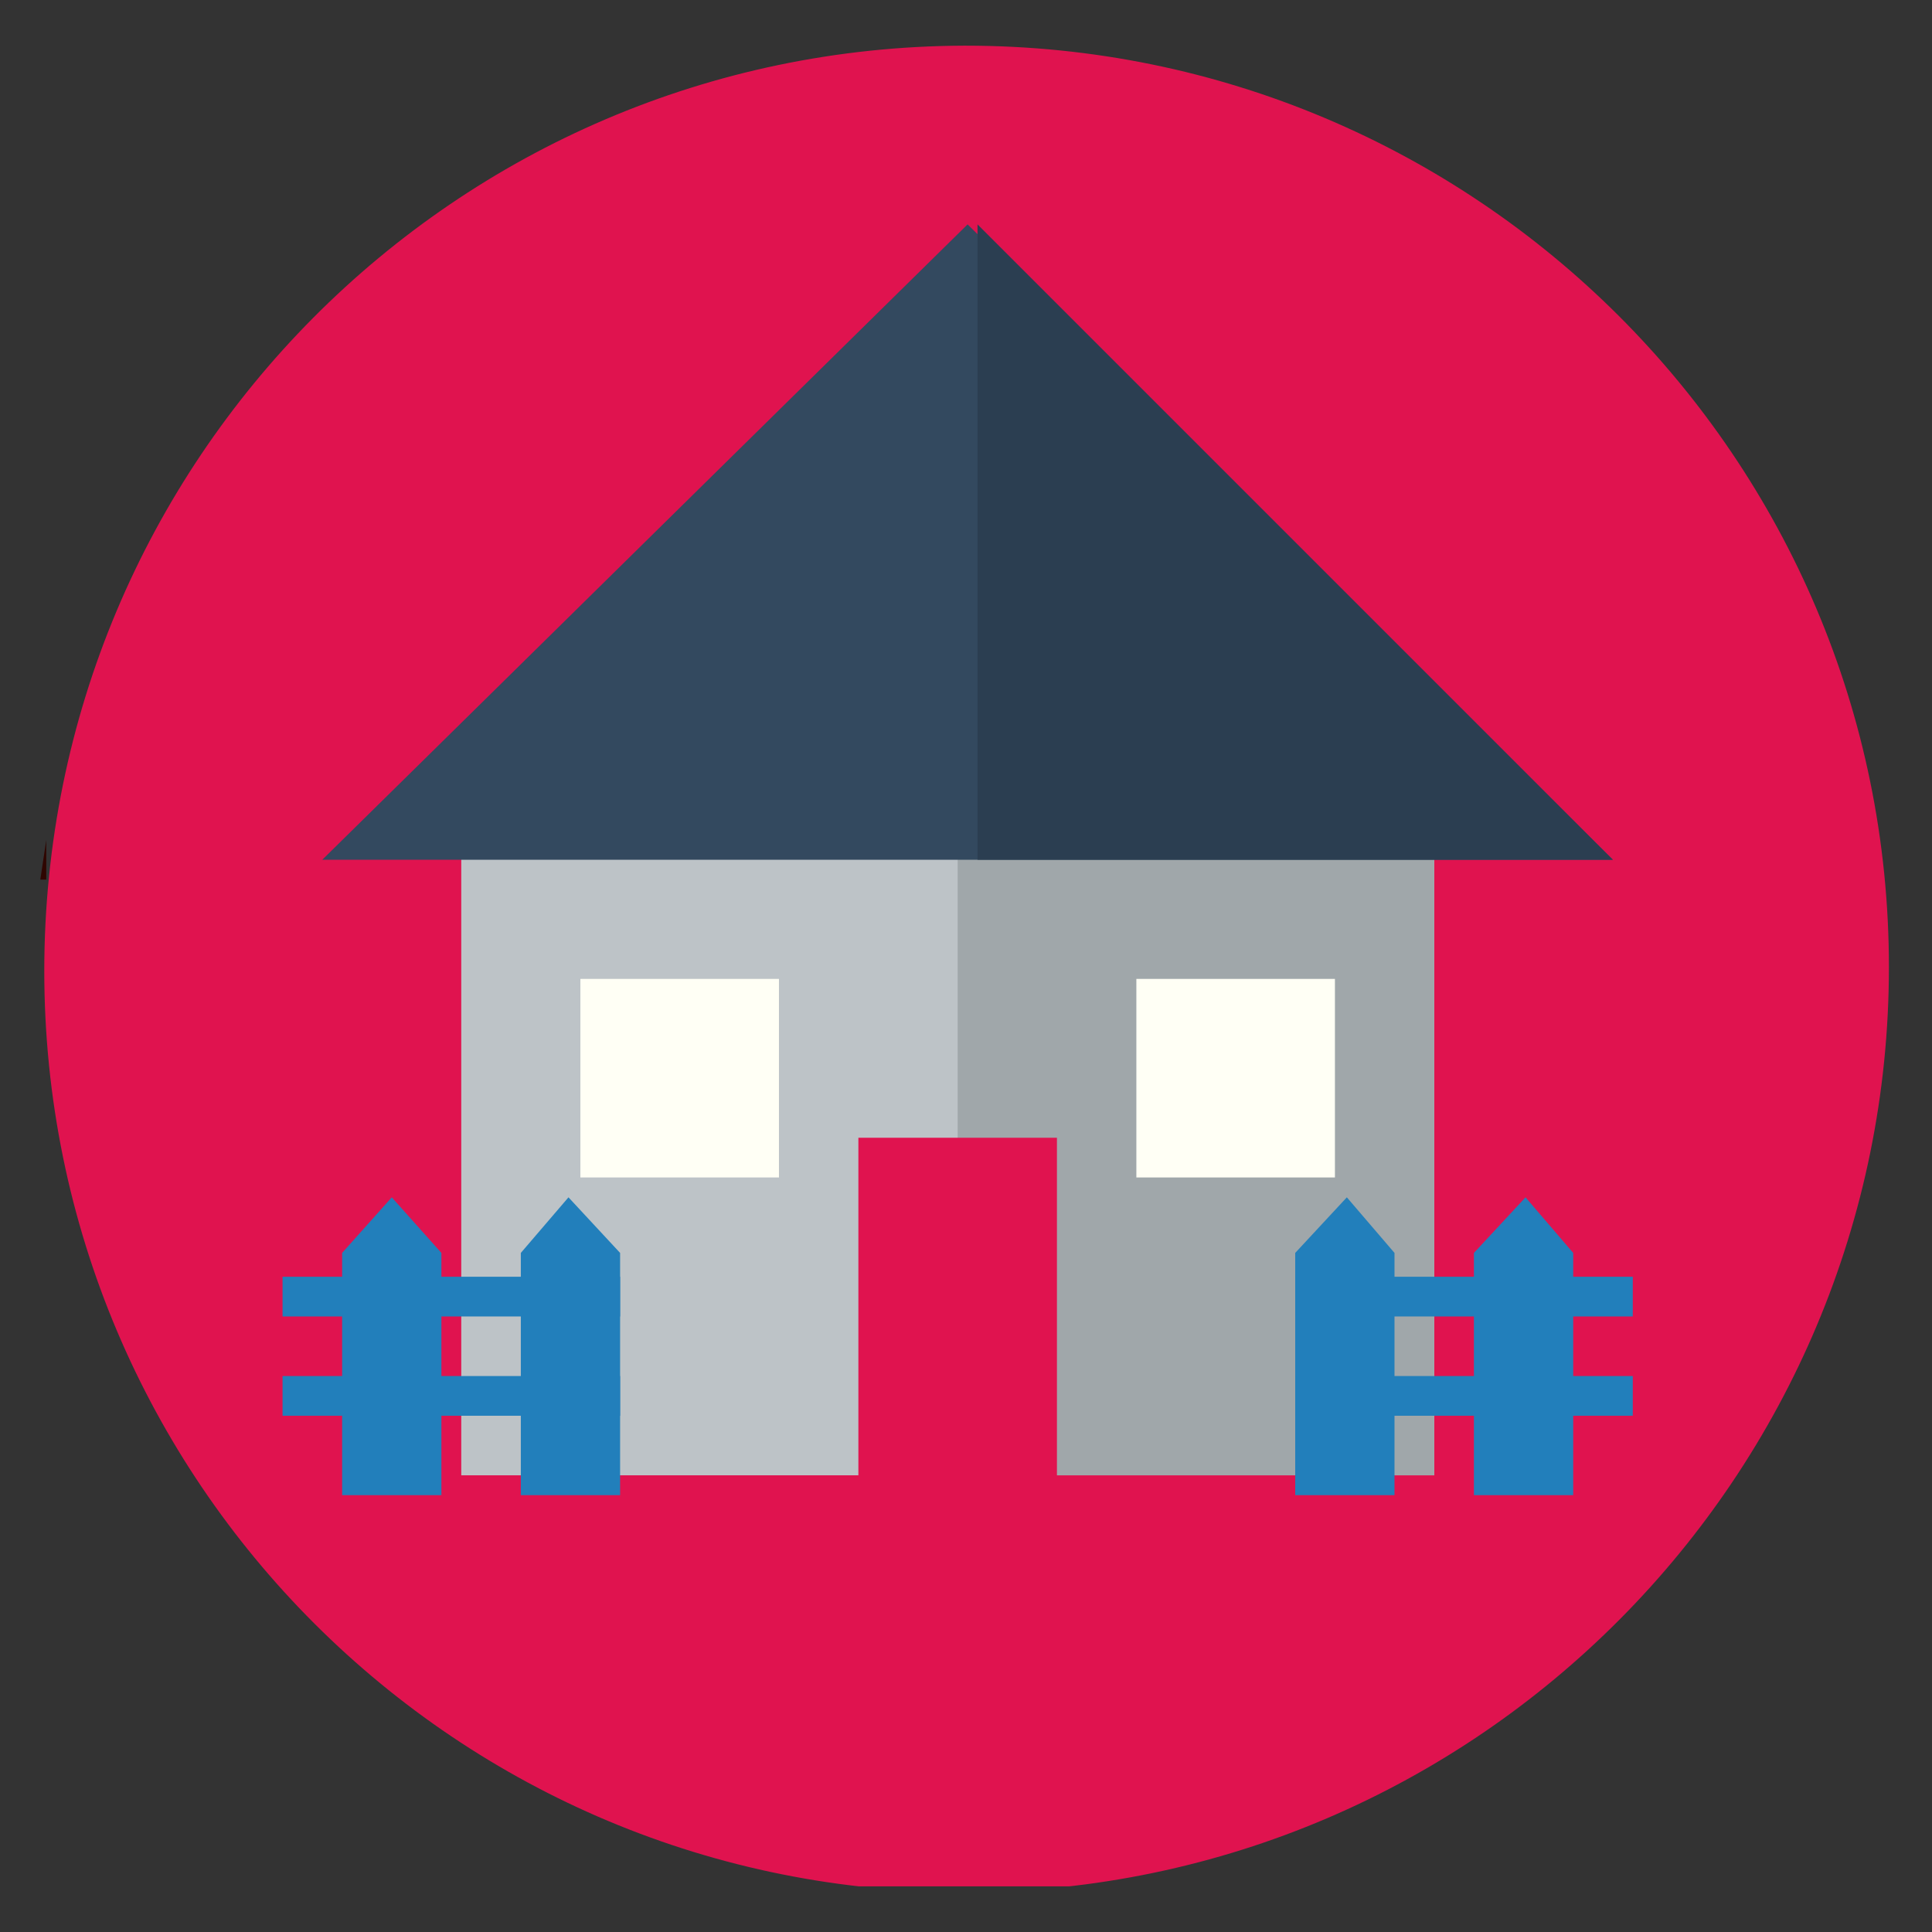
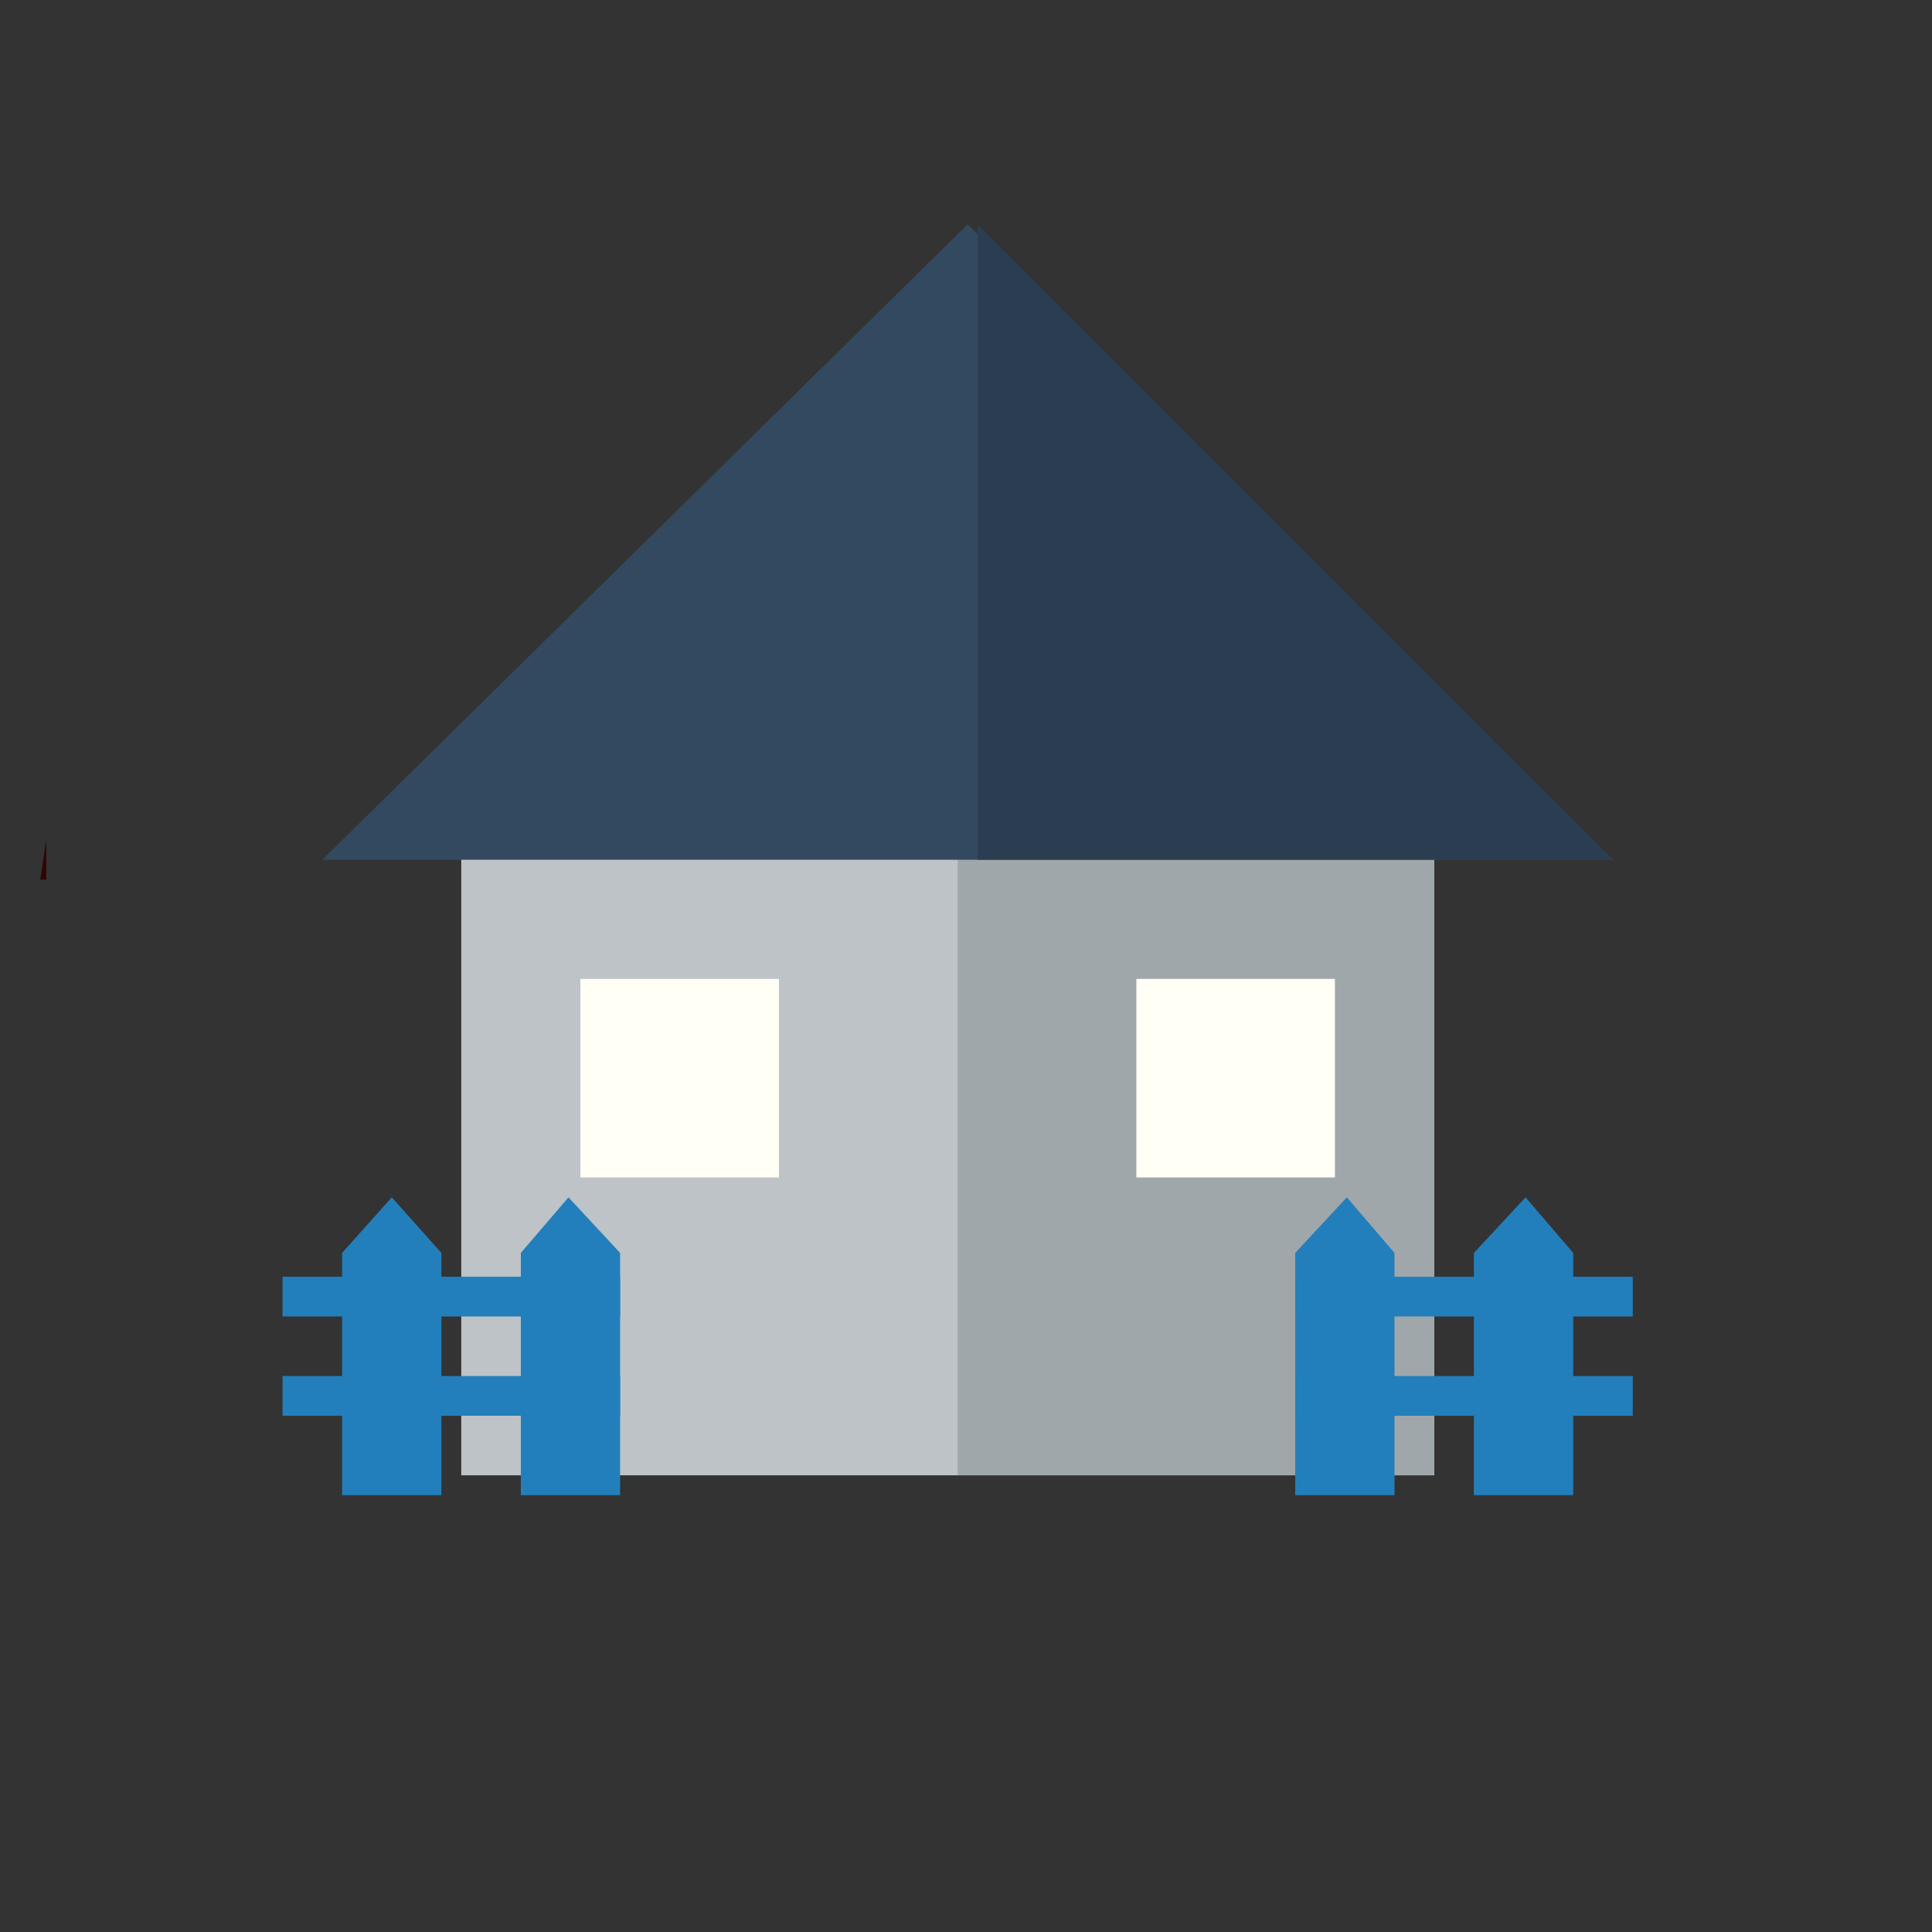
<svg xmlns="http://www.w3.org/2000/svg" xmlns:xlink="http://www.w3.org/1999/xlink" version="1.1" id="Laag_1" x="0px" y="0px" viewBox="0 0 97.3 97.3" style="enable-background:new 0 0 97.3 97.3;" xml:space="preserve">
  <rect x="0" y="0" width="97.3" height="97.3" fill="#333333" stroke="none" />
  <style type="text/css">
	.st0{fill:none;}
	.st1{clip-path:url(#SVGID_2_);}
	.st2{fill:#E0134F;}
	.st3{fill:#2F0500;}
	.st4{clip-path:url(#SVGID_4_);}
	.st5{fill:#BDC3C7;}
	.st6{fill:#A0A7AA;}
	.st7{fill:#33495F;}
	.st8{fill:#2B3E51;}
	.st9{fill:#FFFFF5;}
	.st10{fill:#227FBB;}
</style>
  <g id="Group_22" transform="translate(-0.87)">
    <g id="Group_3" transform="translate(1)">
      <path id="Clip_2-2" class="st0" d="M2.1,2.3H95V95H2.1V2.3z" />
      <g>
        <defs>
          <rect id="SVGID_1_" x="2.1" y="2.3" width="92.9" height="92.7" />
        </defs>
        <clipPath id="SVGID_2_">
          <use xlink:href="#SVGID_1_" style="overflow:visible;" />
        </clipPath>
        <g id="Group_3-2" class="st1">
-           <path id="Fill_1" class="st2" d="M95,48.7C95,74.3,74.3,95.2,48.6,95.3S2.1,74.6,2.1,48.9S22.8,2.4,48.4,2.3c0,0,0.1,0,0.1,0      C74.2,2.3,95,23.1,95,48.7" />
-         </g>
+           </g>
      </g>
    </g>
    <path id="Fill_4" class="st3" d="M3.2,44.3v-2c-0.1,0.7-0.2,1.3-0.3,2H3.2z" />
    <path id="Clip_7-2" class="st0" d="M3.1,94.3h93v-92h-93V94.3z" />
    <g>
      <defs>
        <rect id="SVGID_3_" x="3.1" y="2.3" width="93" height="92" />
      </defs>
      <clipPath id="SVGID_4_">
        <use xlink:href="#SVGID_3_" style="overflow:visible;" />
      </clipPath>
      <g class="st4">
        <path id="Fill_6" class="st5" d="M24.1,74.3h49v-35h-49V74.3z" />
        <path id="Fill_8" class="st6" d="M49.1,74.3h24v-35h-24V74.3z" />
        <path id="Fill_9" class="st7" d="M17.1,43.3l32.5-32l32.5,32H17.1z" />
        <path id="Fill_10" class="st8" d="M50.1,11.3v32h32L50.1,11.3z" />
-         <path id="Fill_11" class="st2" d="M44.1,75.3h10v-18h-10V75.3z" />
        <path id="Fill_12" class="st9" d="M30.1,59.3h10v-10h-10V59.3z" />
        <path id="Fill_13" class="st9" d="M58.1,59.3h10v-10h-10V59.3z" />
        <path id="Fill_14" class="st10" d="M23.1,75.3V63.1l-2.5-2.8l-2.5,2.8v12.2H23.1z" />
        <path id="Fill_15" class="st10" d="M32.1,75.3V63.1l-2.6-2.8l-2.4,2.8v12.2H32.1z" />
        <path id="Fill_16" class="st10" d="M15.1,66.3h17v-2h-17V66.3z" />
        <path id="Fill_17" class="st10" d="M15.1,71.3h17v-2h-17V71.3z" />
        <path id="Fill_18" class="st10" d="M80.1,75.3V63.1l-2.4-2.8l-2.6,2.8v12.2H80.1z" />
        <path id="Fill_19" class="st10" d="M71.1,75.3V63.1l-2.4-2.8l-2.6,2.8v12.2H71.1z" />
        <path id="Fill_20" class="st10" d="M66.1,66.3h17v-2h-17V66.3z" />
        <path id="Fill_21" class="st10" d="M66.1,71.3h17v-2h-17V71.3z" />
      </g>
    </g>
  </g>
</svg>